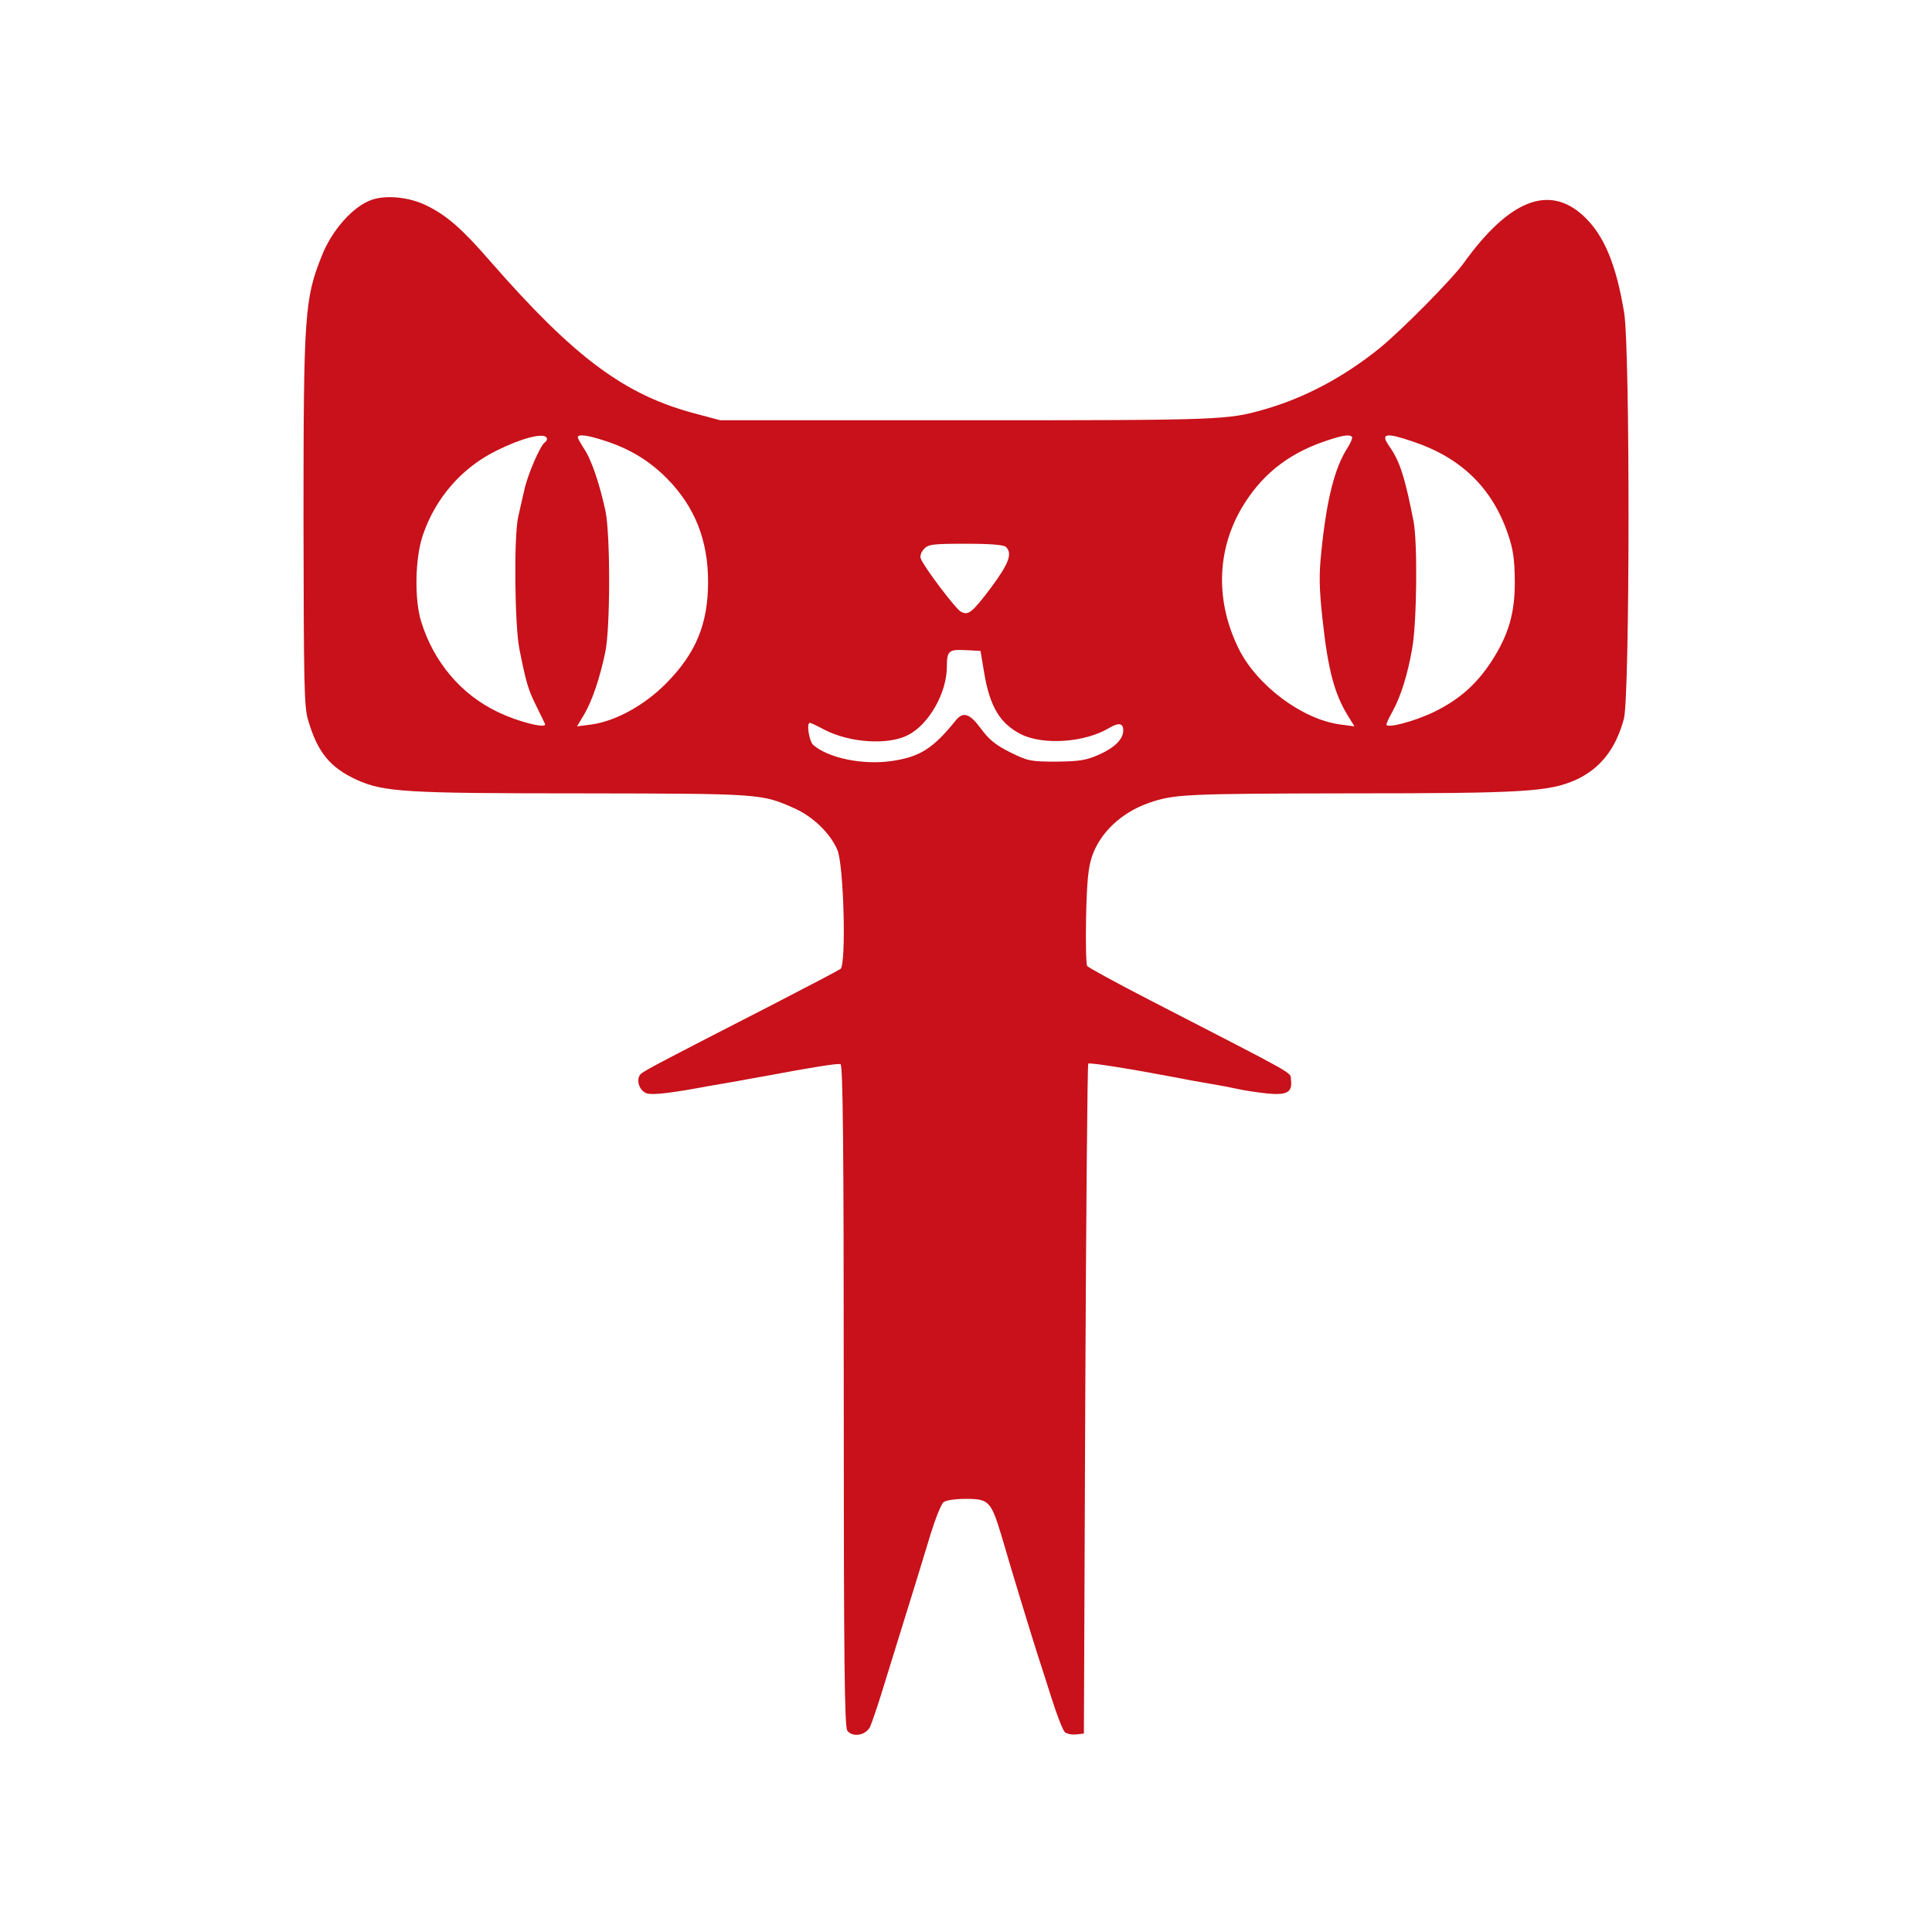
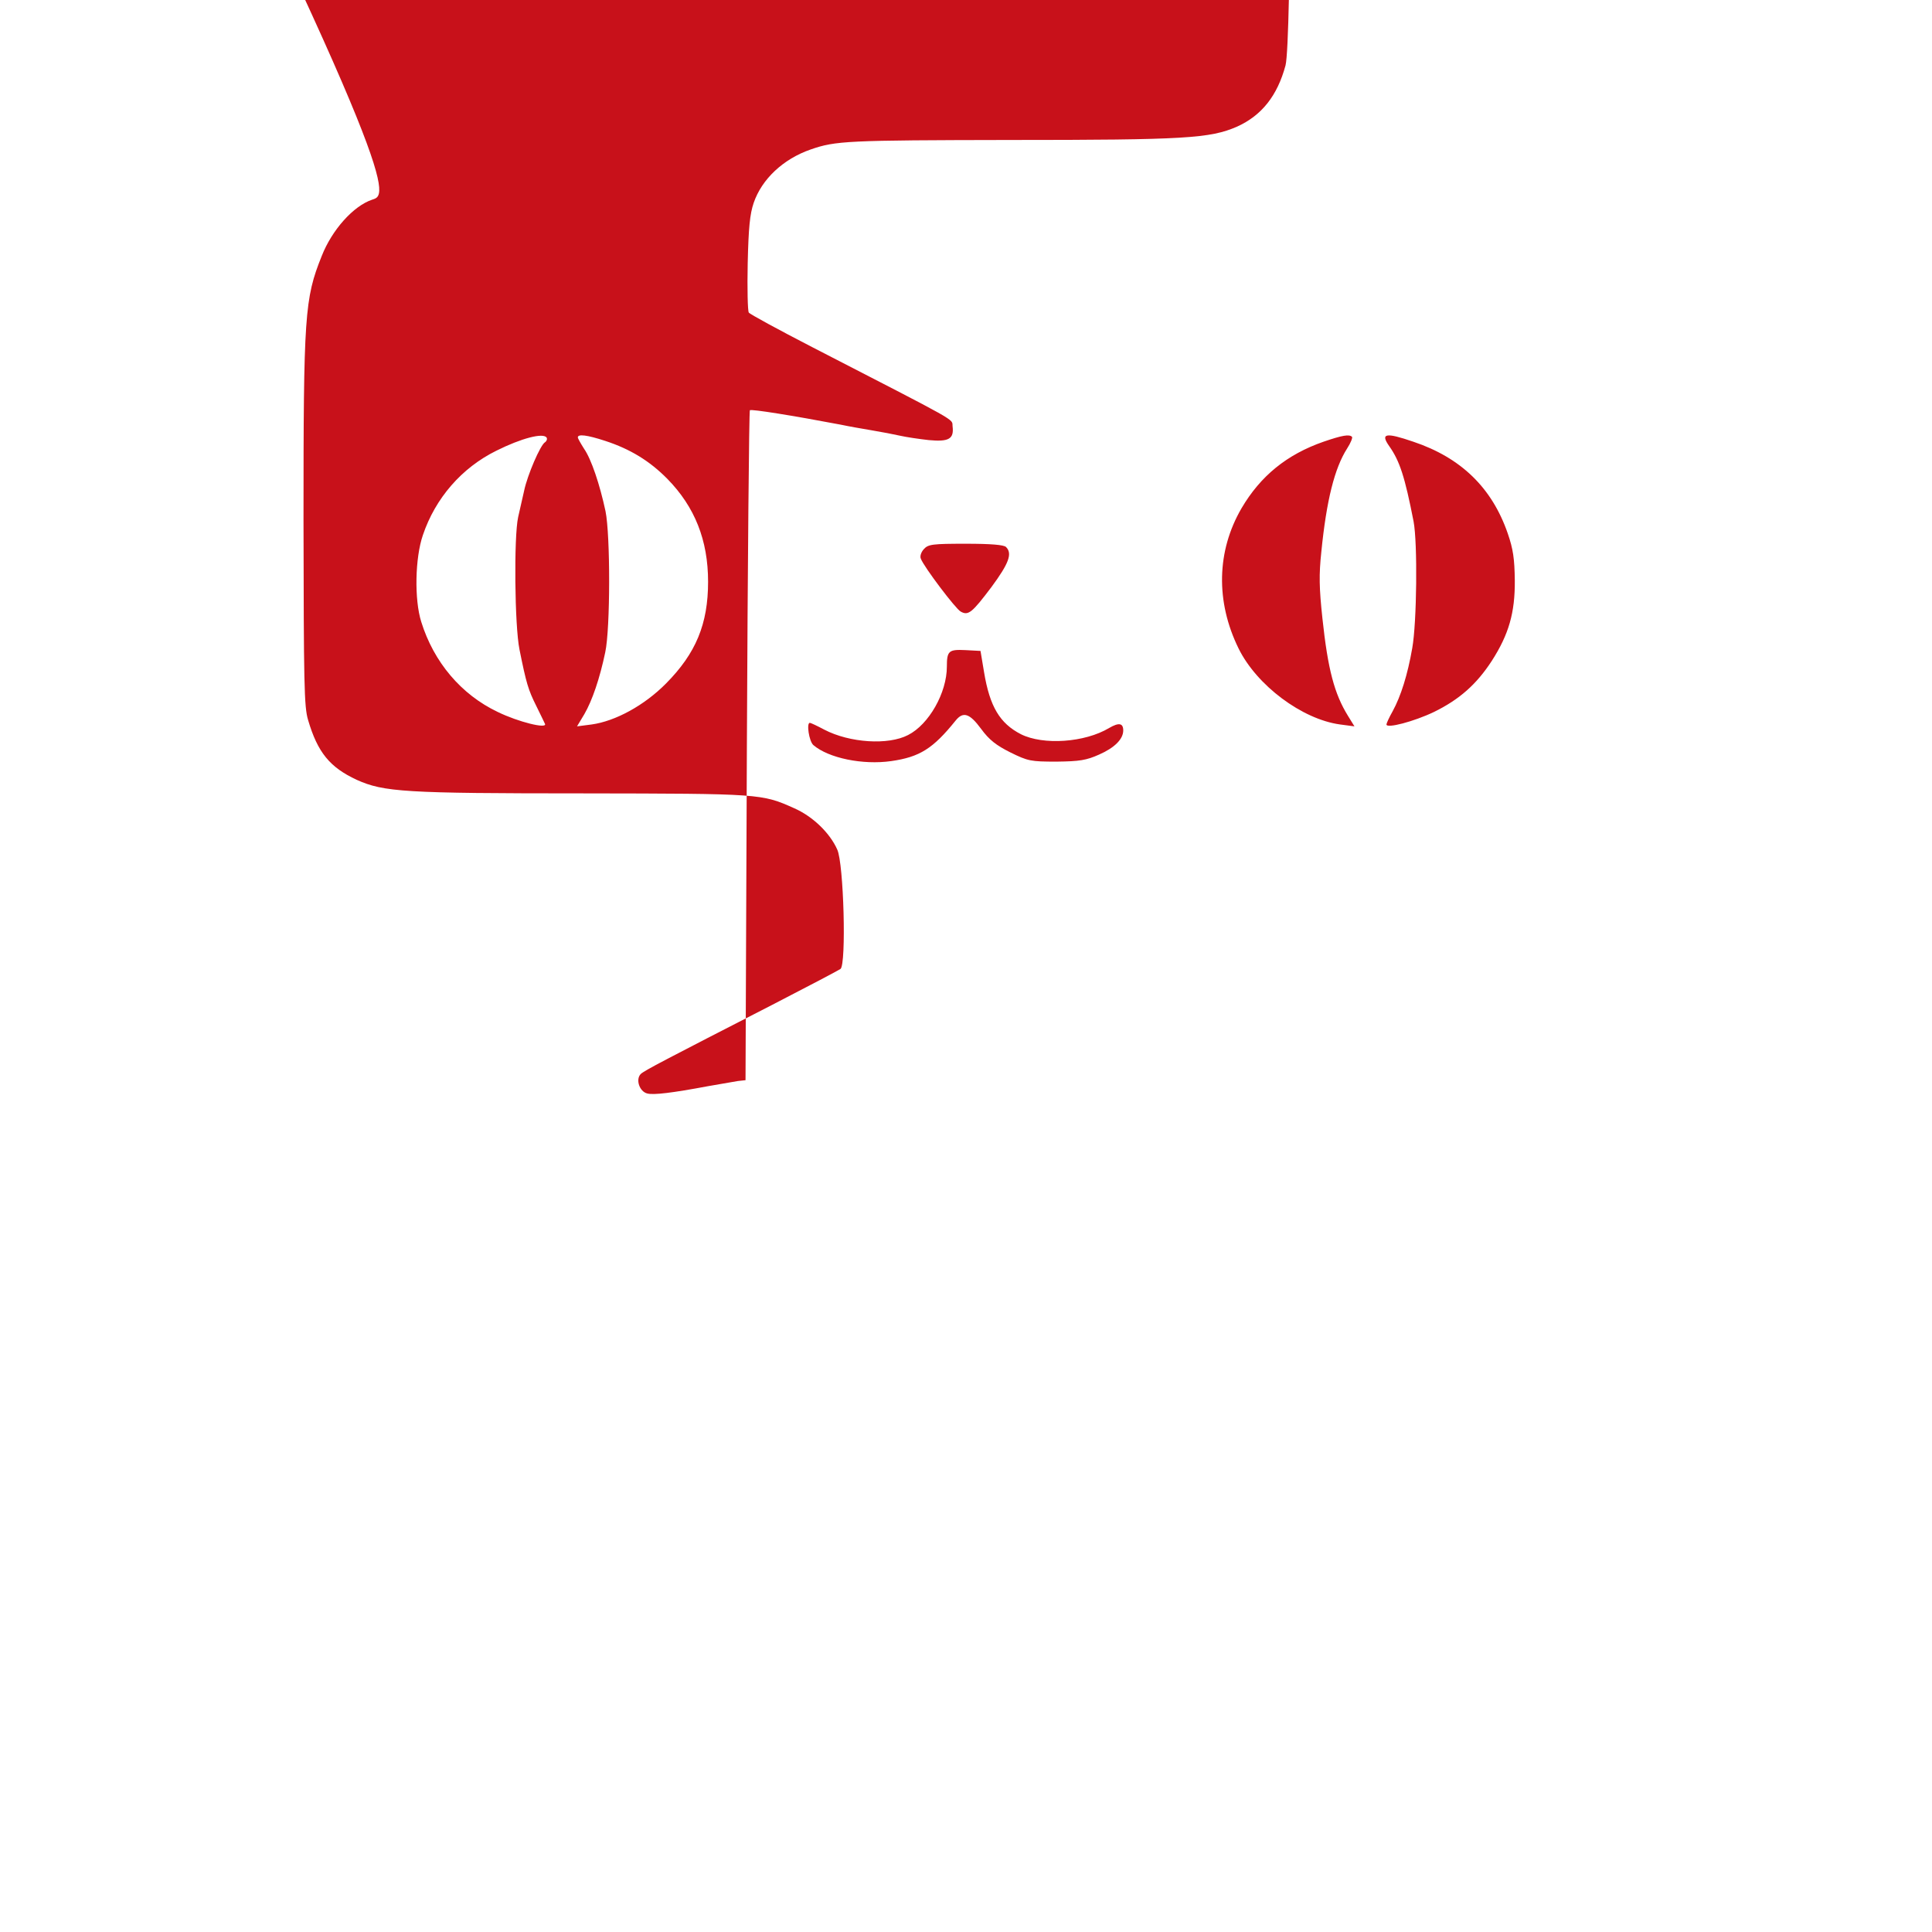
<svg xmlns="http://www.w3.org/2000/svg" class="icon" width="200px" height="200.00px" viewBox="0 0 1024 1024" version="1.1">
-   <path fill="#c8111a" d="M197.25 105.83c-9.926 3.308-21.286 15.964-26.75 29.914-9.062 22.579-9.636 31.065-9.636 140.083 0.143 86.436 0.287 98.802 2.444 105.851 5.035 17.114 11.506 25.023 25.743 31.638 14.384 6.472 25.457 7.192 120.091 7.192 93.914 0.143 94.631 0.143 111.892 7.912 9.779 4.314 18.838 13.087 22.723 21.859 3.451 7.335 4.888 60.836 1.724 63.28-1.004 0.72-17.401 9.346-36.386 19.128-56.665 29.058-67.451 34.662-69.465 36.533-2.874 2.874-0.717 9.346 3.451 10.353 3.311 0.864 13.09-0.287 32.218-3.881l15.817-2.734c4.318-0.867 11.22-2.014 15.104-2.734 23.009-4.318 37.823-6.758 39.26-6.185 1.297 0.43 1.727 42.718 1.727 175.602 0 141.373 0.43 175.606 1.871 177.62 2.731 3.738 9.779 2.587 12.08-2.014 0.864-2.017 3.598-9.779 5.898-17.261 4.458-14.527 12.657-40.991 18.265-58.965 1.871-5.898 5.321-17.548 7.909-25.887 2.591-8.342 5.608-15.968 6.905-16.975 1.294-1.007 6.328-1.724 11.793-1.724 12.367 0 13.37 1.15 19.272 20.849 4.314 15.101 16.541 54.944 18.555 61.126 1.147 3.594 4.605 14.094 7.475 23.296 2.877 9.206 6.185 17.551 7.188 18.412 1.154 0.86 3.741 1.44 6.045 1.154l4.024-0.433 0.72-177.186c0.433-97.365 1.154-177.473 1.587-177.906 0.713-0.717 23.006 2.877 48.032 7.625 4.028 0.86 11.36 2.154 16.541 3.017 5.178 0.864 11.933 2.157 15.101 2.877 3.164 0.72 9.926 1.727 15.101 2.301 10.643 1.007 13.52-0.573 12.657-7.332-0.43-4.175 5.038-1.007-74.499-41.994-17.831-9.206-32.928-17.405-33.509-18.268-0.573-0.864-0.86-12.657-0.573-26.03 0.433-18.985 1.154-26.177 3.161-32.075 4.318-12.653 15.681-23.296 30.208-28.331 13.23-4.601 19.128-4.891 105.708-5.035 92.908 0 105.994-0.864 120.235-7.045 13.087-5.898 21.432-16.398 25.747-32.505 3.164-12.513 3.308-195.594 0.14-215.156-4.314-26.03-10.783-41.417-21.716-51.487-18.118-16.684-39.26-8.342-63.28 25.027-6.038 8.486-33.075 35.809-44.585 45.155-18.842 15.244-39.554 26.32-61.123 32.502-19.555 5.612-22.723 5.755-157.484 5.755l-130.874 0-12.943-3.451c-37.54-9.783-64.29-29.628-108.872-80.684-15.247-17.548-23.156-24.45-34.086-29.771C217.095 104.537 205.015 103.243 197.25 105.83L197.25 105.83zM289.724 231.96c0.433 0.72 0 1.871-0.86 2.447-2.447 1.437-9.349 17.401-11.076 25.743-0.864 3.881-2.301 10.209-3.164 13.95-2.301 10.499-1.867 57.528 0.72 70.188 3.594 17.831 4.601 21.286 8.916 29.914 2.157 4.458 4.314 8.772 4.605 9.492 1.15 2.731-14.097-1.007-25.027-6.328-19.415-9.206-33.942-26.464-40.557-47.749-3.738-11.793-3.308-33.942 0.864-46.022 6.615-19.562 20.565-35.669 38.973-44.728C276.35 232.25 288 229.229 289.724 231.96L289.724 231.96zM320.792 233.687c13.23 4.314 23.586 10.643 32.932 20.135 14.527 14.814 21.576 32.502 21.576 54.508 0 22.436-6.472 37.97-22.292 53.934-11.506 11.646-26.894 19.988-39.407 21.716l-7.765 1.007 3.881-6.472c4.171-7.192 8.199-18.985 11.076-32.792 2.731-12.657 2.731-62.129 0.143-74.786-3.021-14.094-7.479-27.471-11.363-33.079-1.727-2.734-3.308-5.465-3.308-6.042C306.265 229.949 311.156 230.523 320.792 233.687zM716.588 231.53c0.427 0.43-0.72 3.308-2.594 6.185-6.615 10.356-10.926 27.324-13.664 54.794-1.294 12.08-1.15 19.128 0.577 35.236 2.881 27.04 6.328 39.984 13.52 51.633l3.454 5.608-7.622-1.007c-20.135-2.734-44.158-20.709-53.791-40.271-12.223-24.88-11.65-51.63 1.584-74.356 10.063-17.114 24.016-28.474 43.431-35.236C711.55 230.666 715.148 230.093 716.588 231.53zM749.087 234.117c25.313 8.486 41.708 24.45 50.05 48.613 2.877 8.342 3.594 13.377 3.741 24.88 0.143 17.114-3.164 28.621-12.227 42.714-8.049 12.37-17.114 20.425-30.635 27.04-10.499 5.031-25.167 8.916-25.167 6.615 0-0.577 1.437-3.741 3.308-7.049 4.318-7.909 7.909-19.272 10.356-33.365 2.444-13.52 2.874-55.801 0.717-67.164-4.605-23.586-7.335-32.072-12.943-39.98C731.539 229.659 734.416 229.086 749.087 234.117L749.087 234.117zM533.214 289.922c3.454 3.451 1.58 8.629-7.765 21.286-10.209 13.517-12.227 15.244-16.251 12.943-2.587-1.294-19.558-23.729-21.142-28.044-0.573-1.297 0.147-3.454 1.584-5.035 2.301-2.591 4.601-2.877 22.292-2.877C525.158 288.195 532.064 288.771 533.214 289.922zM521.564 356.222c3.024 18.265 8.342 27.18 19.558 32.935 11.79 5.895 33.795 4.458 46.742-3.308 5.178-3.021 7.475-2.591 7.475 1.294 0 4.601-4.605 9.206-12.8 12.8-6.755 3.021-10.356 3.594-22.579 3.738-13.664 0-15.101-0.287-24.45-4.888-7.475-3.741-11.22-6.615-15.534-12.513-6.042-8.199-9.492-9.349-13.517-4.314-11.94 14.814-18.985 19.272-34.086 21.429-15.101 2.157-33.222-1.58-41.277-8.486-2.301-2.014-3.741-11.793-1.871-11.793 0.433 0 3.884 1.584 7.622 3.594 13.52 7.049 33.942 8.342 44.442 2.877 11.073-5.608 20.565-22.436 20.565-36.243 0-8.342 1.007-9.202 9.779-8.772l8.055 0.43L521.564 356.222z" />
+   <path fill="#c8111a" d="M197.25 105.83c-9.926 3.308-21.286 15.964-26.75 29.914-9.062 22.579-9.636 31.065-9.636 140.083 0.143 86.436 0.287 98.802 2.444 105.851 5.035 17.114 11.506 25.023 25.743 31.638 14.384 6.472 25.457 7.192 120.091 7.192 93.914 0.143 94.631 0.143 111.892 7.912 9.779 4.314 18.838 13.087 22.723 21.859 3.451 7.335 4.888 60.836 1.724 63.28-1.004 0.72-17.401 9.346-36.386 19.128-56.665 29.058-67.451 34.662-69.465 36.533-2.874 2.874-0.717 9.346 3.451 10.353 3.311 0.864 13.09-0.287 32.218-3.881l15.817-2.734l4.024-0.433 0.72-177.186c0.433-97.365 1.154-177.473 1.587-177.906 0.713-0.717 23.006 2.877 48.032 7.625 4.028 0.86 11.36 2.154 16.541 3.017 5.178 0.864 11.933 2.157 15.101 2.877 3.164 0.72 9.926 1.727 15.101 2.301 10.643 1.007 13.52-0.573 12.657-7.332-0.43-4.175 5.038-1.007-74.499-41.994-17.831-9.206-32.928-17.405-33.509-18.268-0.573-0.864-0.86-12.657-0.573-26.03 0.433-18.985 1.154-26.177 3.161-32.075 4.318-12.653 15.681-23.296 30.208-28.331 13.23-4.601 19.128-4.891 105.708-5.035 92.908 0 105.994-0.864 120.235-7.045 13.087-5.898 21.432-16.398 25.747-32.505 3.164-12.513 3.308-195.594 0.14-215.156-4.314-26.03-10.783-41.417-21.716-51.487-18.118-16.684-39.26-8.342-63.28 25.027-6.038 8.486-33.075 35.809-44.585 45.155-18.842 15.244-39.554 26.32-61.123 32.502-19.555 5.612-22.723 5.755-157.484 5.755l-130.874 0-12.943-3.451c-37.54-9.783-64.29-29.628-108.872-80.684-15.247-17.548-23.156-24.45-34.086-29.771C217.095 104.537 205.015 103.243 197.25 105.83L197.25 105.83zM289.724 231.96c0.433 0.72 0 1.871-0.86 2.447-2.447 1.437-9.349 17.401-11.076 25.743-0.864 3.881-2.301 10.209-3.164 13.95-2.301 10.499-1.867 57.528 0.72 70.188 3.594 17.831 4.601 21.286 8.916 29.914 2.157 4.458 4.314 8.772 4.605 9.492 1.15 2.731-14.097-1.007-25.027-6.328-19.415-9.206-33.942-26.464-40.557-47.749-3.738-11.793-3.308-33.942 0.864-46.022 6.615-19.562 20.565-35.669 38.973-44.728C276.35 232.25 288 229.229 289.724 231.96L289.724 231.96zM320.792 233.687c13.23 4.314 23.586 10.643 32.932 20.135 14.527 14.814 21.576 32.502 21.576 54.508 0 22.436-6.472 37.97-22.292 53.934-11.506 11.646-26.894 19.988-39.407 21.716l-7.765 1.007 3.881-6.472c4.171-7.192 8.199-18.985 11.076-32.792 2.731-12.657 2.731-62.129 0.143-74.786-3.021-14.094-7.479-27.471-11.363-33.079-1.727-2.734-3.308-5.465-3.308-6.042C306.265 229.949 311.156 230.523 320.792 233.687zM716.588 231.53c0.427 0.43-0.72 3.308-2.594 6.185-6.615 10.356-10.926 27.324-13.664 54.794-1.294 12.08-1.15 19.128 0.577 35.236 2.881 27.04 6.328 39.984 13.52 51.633l3.454 5.608-7.622-1.007c-20.135-2.734-44.158-20.709-53.791-40.271-12.223-24.88-11.65-51.63 1.584-74.356 10.063-17.114 24.016-28.474 43.431-35.236C711.55 230.666 715.148 230.093 716.588 231.53zM749.087 234.117c25.313 8.486 41.708 24.45 50.05 48.613 2.877 8.342 3.594 13.377 3.741 24.88 0.143 17.114-3.164 28.621-12.227 42.714-8.049 12.37-17.114 20.425-30.635 27.04-10.499 5.031-25.167 8.916-25.167 6.615 0-0.577 1.437-3.741 3.308-7.049 4.318-7.909 7.909-19.272 10.356-33.365 2.444-13.52 2.874-55.801 0.717-67.164-4.605-23.586-7.335-32.072-12.943-39.98C731.539 229.659 734.416 229.086 749.087 234.117L749.087 234.117zM533.214 289.922c3.454 3.451 1.58 8.629-7.765 21.286-10.209 13.517-12.227 15.244-16.251 12.943-2.587-1.294-19.558-23.729-21.142-28.044-0.573-1.297 0.147-3.454 1.584-5.035 2.301-2.591 4.601-2.877 22.292-2.877C525.158 288.195 532.064 288.771 533.214 289.922zM521.564 356.222c3.024 18.265 8.342 27.18 19.558 32.935 11.79 5.895 33.795 4.458 46.742-3.308 5.178-3.021 7.475-2.591 7.475 1.294 0 4.601-4.605 9.206-12.8 12.8-6.755 3.021-10.356 3.594-22.579 3.738-13.664 0-15.101-0.287-24.45-4.888-7.475-3.741-11.22-6.615-15.534-12.513-6.042-8.199-9.492-9.349-13.517-4.314-11.94 14.814-18.985 19.272-34.086 21.429-15.101 2.157-33.222-1.58-41.277-8.486-2.301-2.014-3.741-11.793-1.871-11.793 0.433 0 3.884 1.584 7.622 3.594 13.52 7.049 33.942 8.342 44.442 2.877 11.073-5.608 20.565-22.436 20.565-36.243 0-8.342 1.007-9.202 9.779-8.772l8.055 0.43L521.564 356.222z" />
</svg>